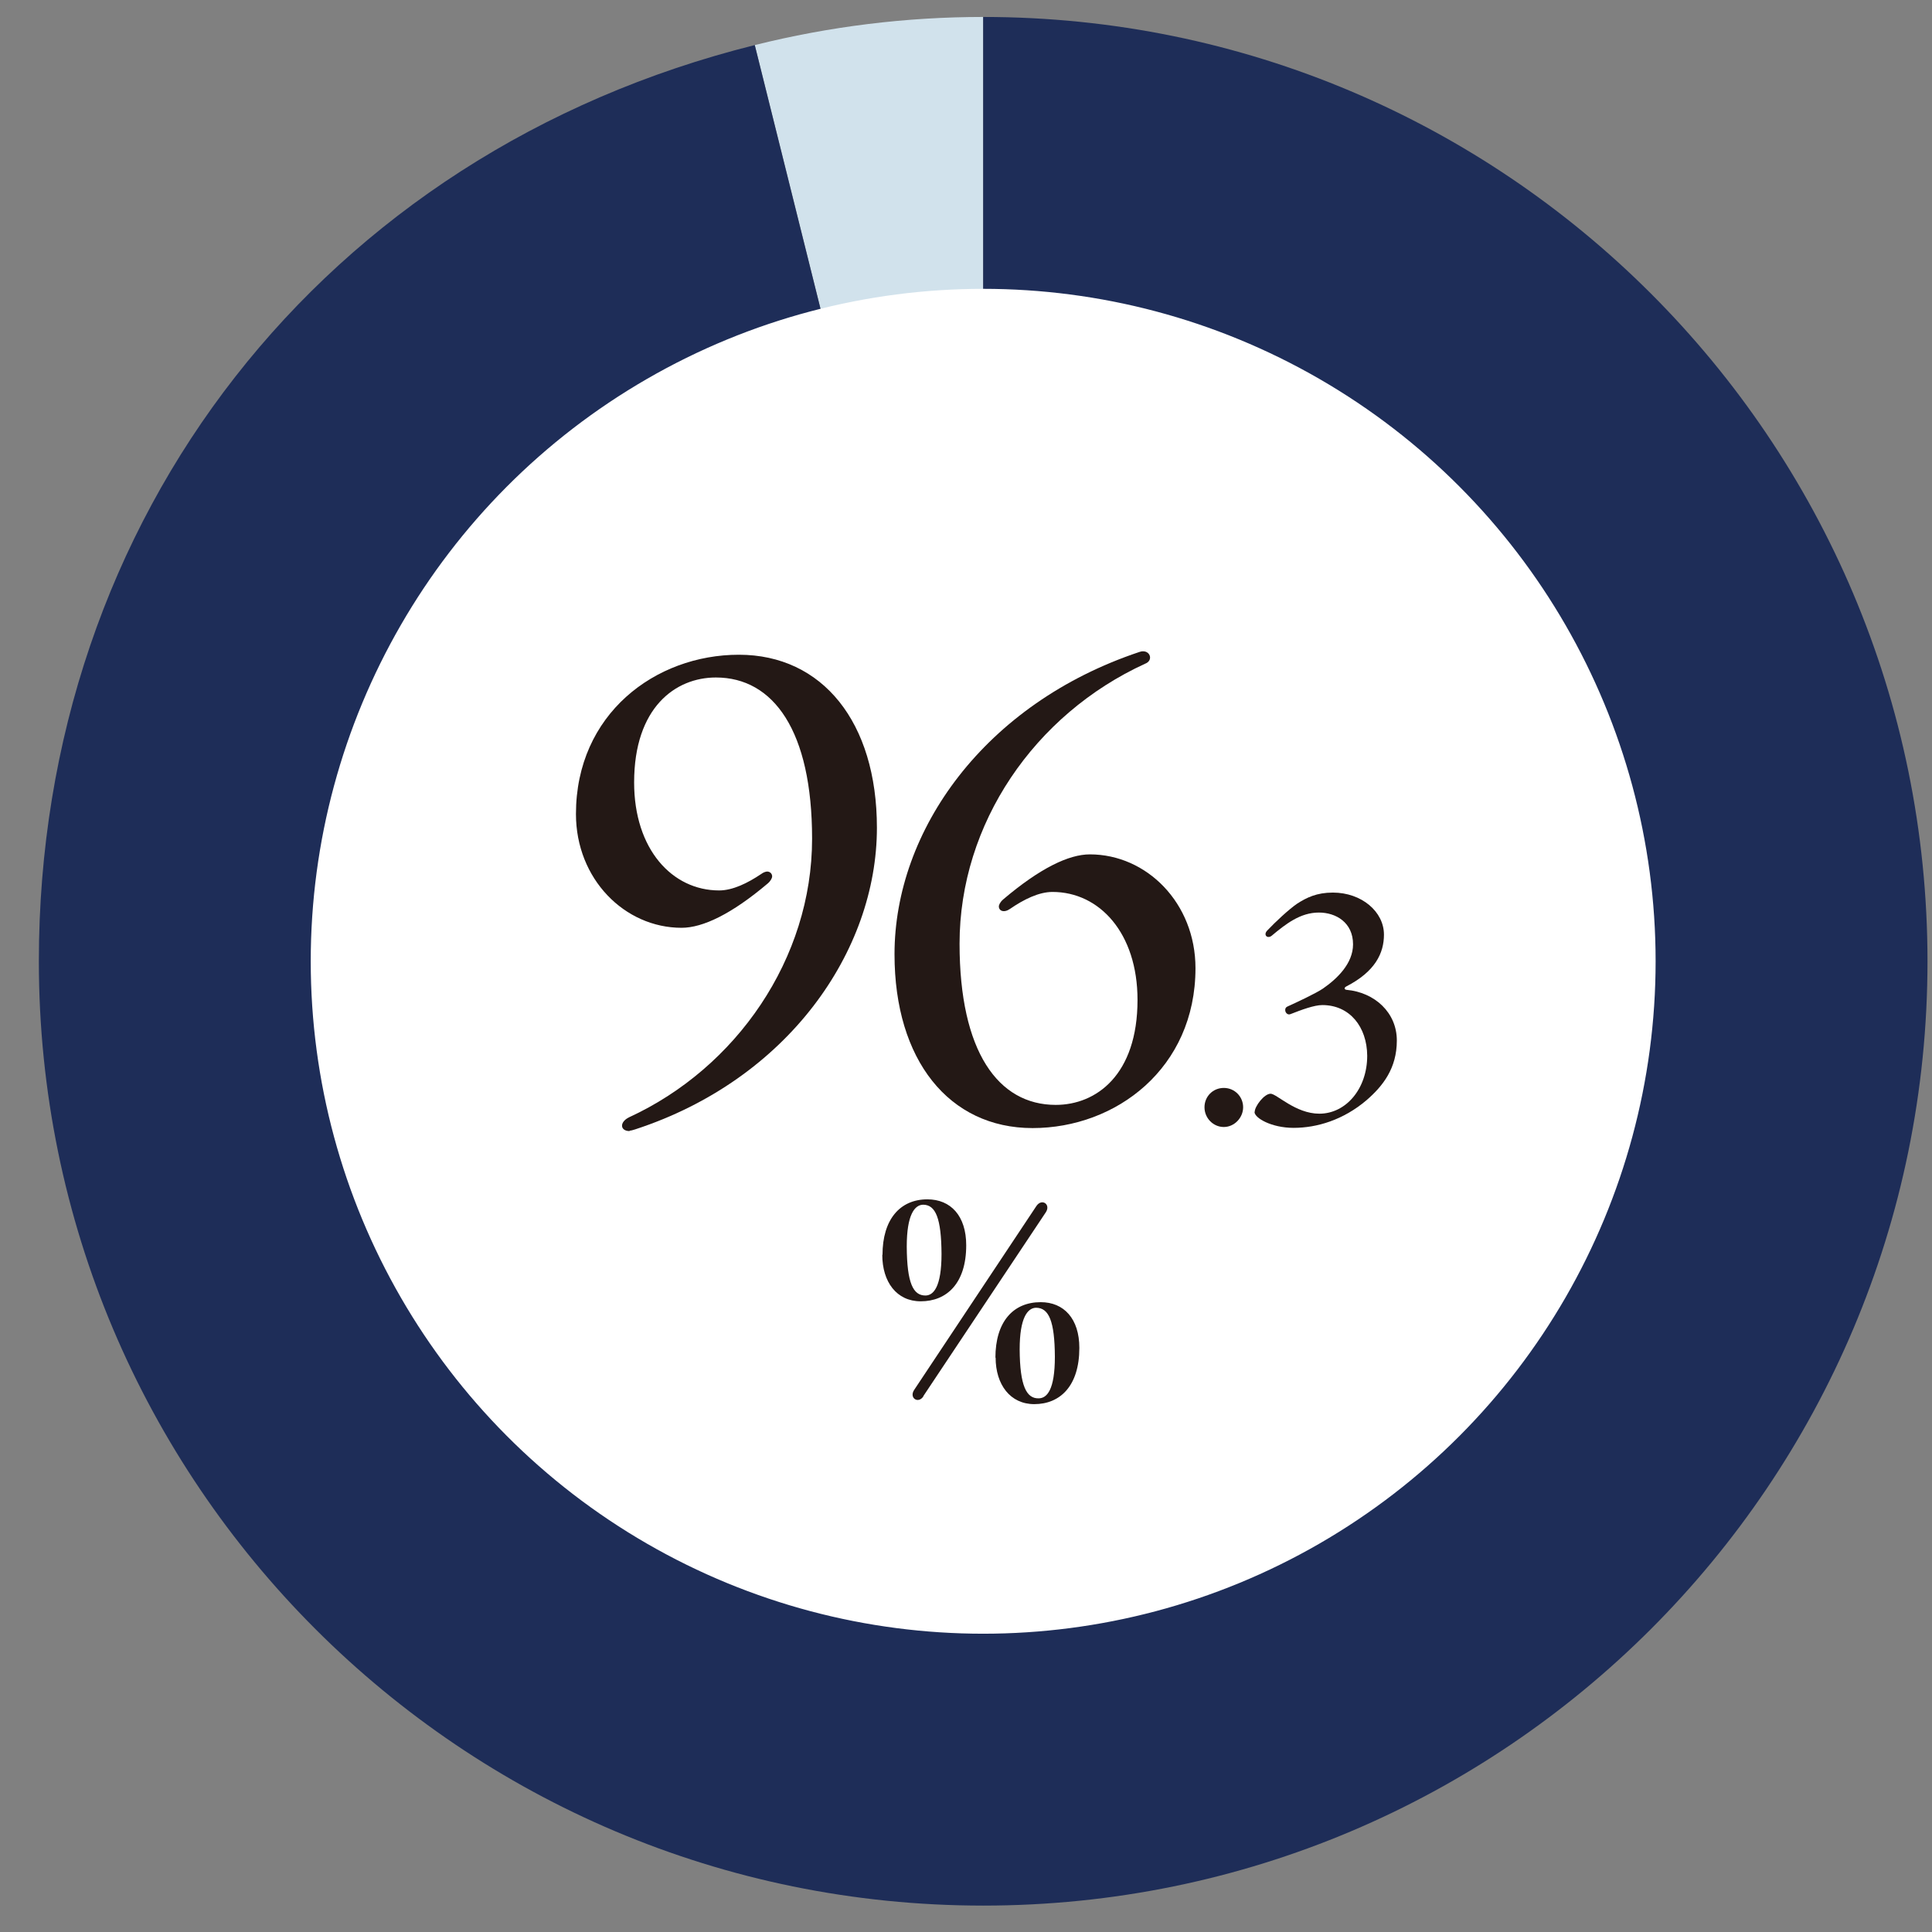
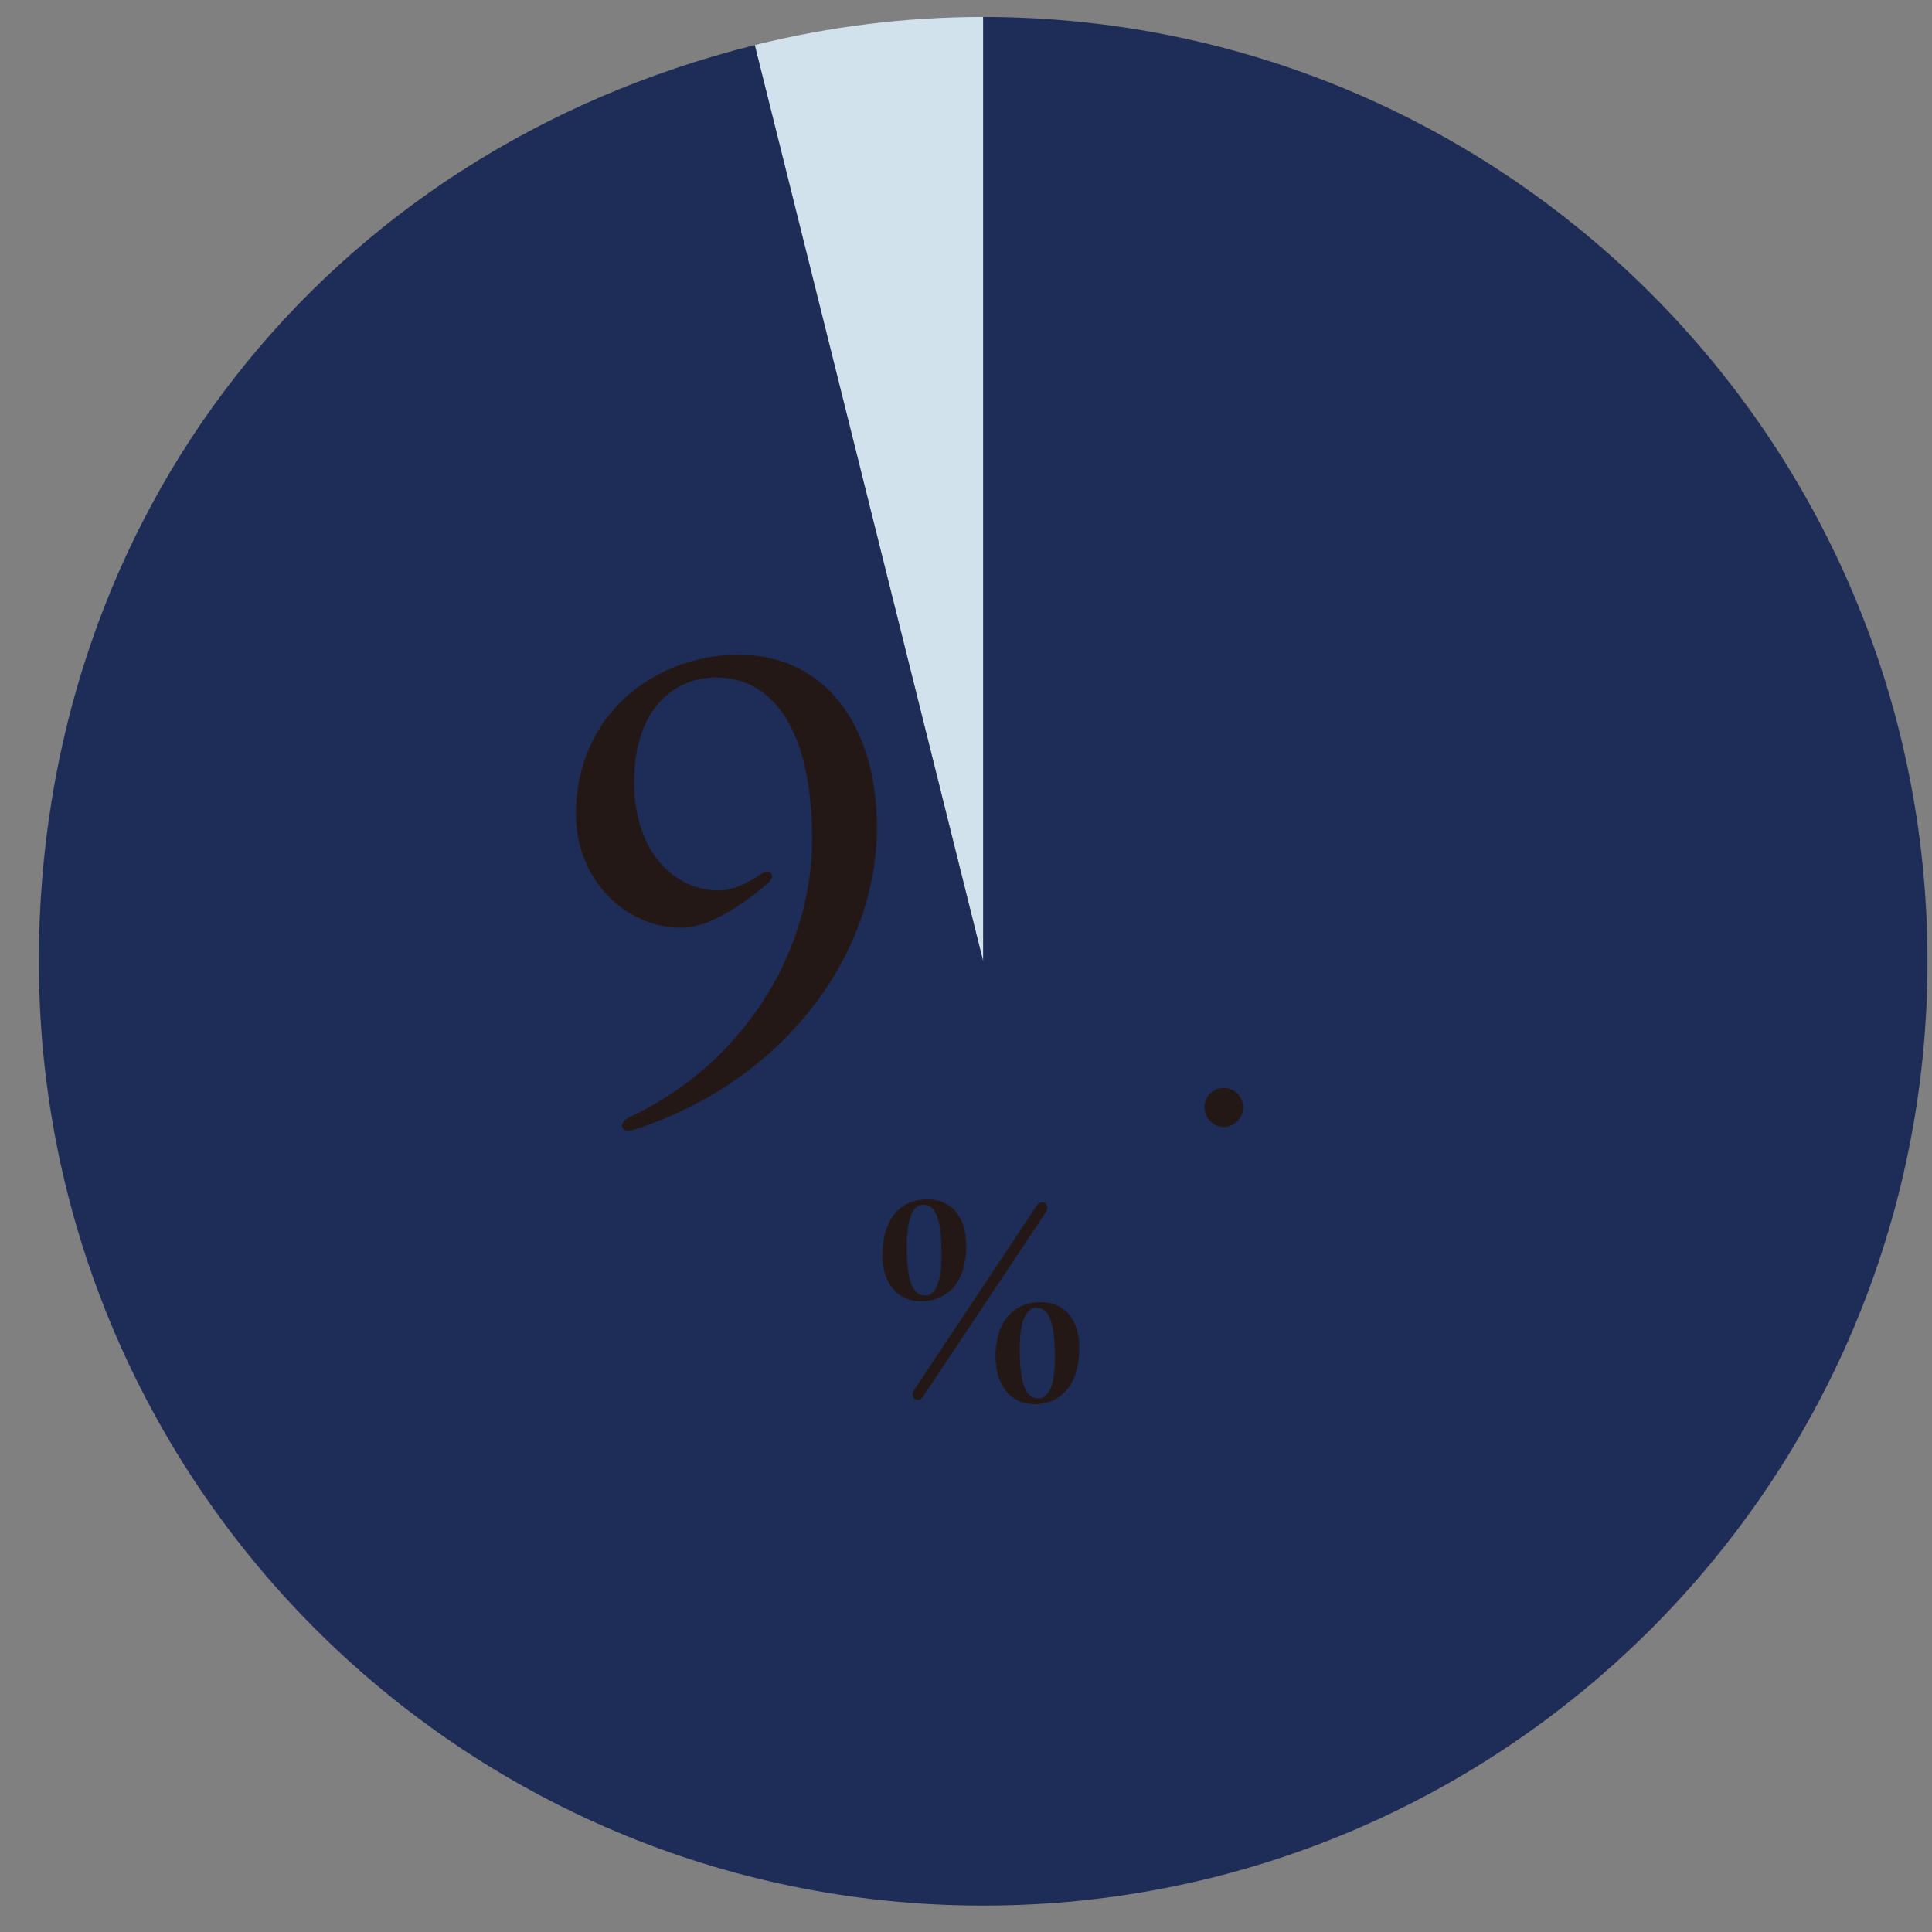
<svg xmlns="http://www.w3.org/2000/svg" id="a" data-name="レイヤー 1" viewBox="0 0 90 90">
  <rect x="0" y="0" width="90" height="90" fill="#808080" stroke="none" />
  <defs>
    <style>
      .b {
        fill: #231815;
      }

      .c {
        fill: #1e2d58;
        fill-rule: evenodd;
      }

      .d {
        fill: #d1e2ec;
      }

      .e {
        fill: #fff;
        stroke: #fff;
        stroke-miterlimit: 10;
        stroke-width: .57px;
      }
    </style>
  </defs>
  <g>
    <path class="d" d="M45.8,44.78L35.16,2.1c3.49-.87,7.05-1.31,10.64-1.31v43.99Z" />
    <path class="c" d="M45.8,44.78V.79c24.29,0,43.99,19.69,43.99,43.99s-19.69,43.99-43.99,43.99S1.81,69.08,1.81,44.78C1.81,24.08,15.08,7.11,35.16,2.1l10.64,42.68Z" />
  </g>
-   <circle class="e" cx="45.8" cy="44.78" r="31.04" />
  <g>
    <path class="b" d="M29.33,52.69c-.44,0-.49-.41-.03-.64,5-2.3,8.53-7.39,8.53-12.98,0-5.03-1.8-7.51-4.48-7.51-1.89,0-3.81,1.4-3.81,4.89,0,3.11,1.77,5.03,3.96,5.03.64,0,1.34-.35,1.95-.76.12-.09.23-.12.29-.12.12,0,.23.09.23.23,0,.06-.06.2-.2.32-1.69,1.43-3.03,2.07-4.02,2.07-2.65,0-4.92-2.27-4.92-5.3,0-4.66,3.7-7.42,7.59-7.42s6.43,3.14,6.43,8.06c0,5.76-4.16,11.73-11.26,14.05-.09.03-.2.06-.26.06Z" />
-     <path class="b" d="M41.67,44.45c0-5.76,4.19-11.67,11.41-14.08.09-.03.12-.03.17-.03.35,0,.47.44.09.58-5.15,2.36-8.64,7.45-8.64,13.04,0,5.03,1.8,7.51,4.48,7.51,1.89,0,3.81-1.4,3.81-4.89,0-3.11-1.77-5.03-3.96-5.03-.64,0-1.34.35-1.98.79-.29.2-.52.09-.52-.12,0-.06.06-.2.2-.32,1.72-1.46,3.06-2.1,4.04-2.1,2.65,0,4.92,2.27,4.92,5.3,0,4.66-3.7,7.45-7.59,7.45s-6.43-3.17-6.43-8.09Z" />
    <path class="b" d="M56.11,51.58c0-.5.39-.9.9-.9s.9.41.9.9-.41.92-.9.92-.9-.41-.9-.92Z" />
-     <path class="b" d="M58.45,51.79c0-.25.44-.84.74-.84.28,0,1.16.93,2.27.93,1.24,0,2.23-1.16,2.23-2.7-.01-1.34-.81-2.36-2.09-2.36-.38,0-.97.22-1.48.42-.13.06-.25-.06-.25-.19,0-.07.03-.13.1-.16.42-.19,1.34-.62,1.66-.84.65-.45,1.4-1.16,1.4-2.06,0-1.02-.8-1.48-1.59-1.48-.86,0-1.53.52-2.2,1.08-.2.16-.41-.04-.2-.25.39-.41.99-.97,1.38-1.24.45-.29.92-.52,1.67-.52,1.34,0,2.38.89,2.38,1.96,0,.86-.41,1.72-1.75,2.41-.12.06-.1.15.01.16,1.31.12,2.34,1.06,2.34,2.36s-.65,2.12-1.41,2.78c-1.08.92-2.31,1.29-3.4,1.29-1.03,0-1.82-.46-1.82-.74Z" />
  </g>
  <path class="b" d="M41.11,58.46c0-1.66.82-2.59,2.09-2.59,1.09,0,1.81.77,1.81,2.14,0,1.78-.91,2.61-2.12,2.61-1.12,0-1.79-.9-1.79-2.17ZM43.86,58.42c-.01-1.66-.27-2.3-.86-2.3-.39.01-.76.46-.76,1.95.01,1.71.3,2.28.87,2.28.38,0,.75-.41.75-1.94ZM43.02,65.04c-.24.38-.69.08-.43-.3l5.69-8.56c.25-.37.68-.08.44.29l-5.71,8.57ZM46.37,63.25c0-1.67.82-2.59,2.11-2.59,1.08,0,1.8.77,1.8,2.13,0,1.78-.9,2.62-2.1,2.62-1.12,0-1.8-.91-1.8-2.17ZM49.14,63.2c-.01-1.66-.28-2.28-.88-2.28-.39.01-.76.46-.76,1.94.01,1.71.32,2.29.88,2.28.39,0,.76-.39.76-1.94Z" />
</svg>